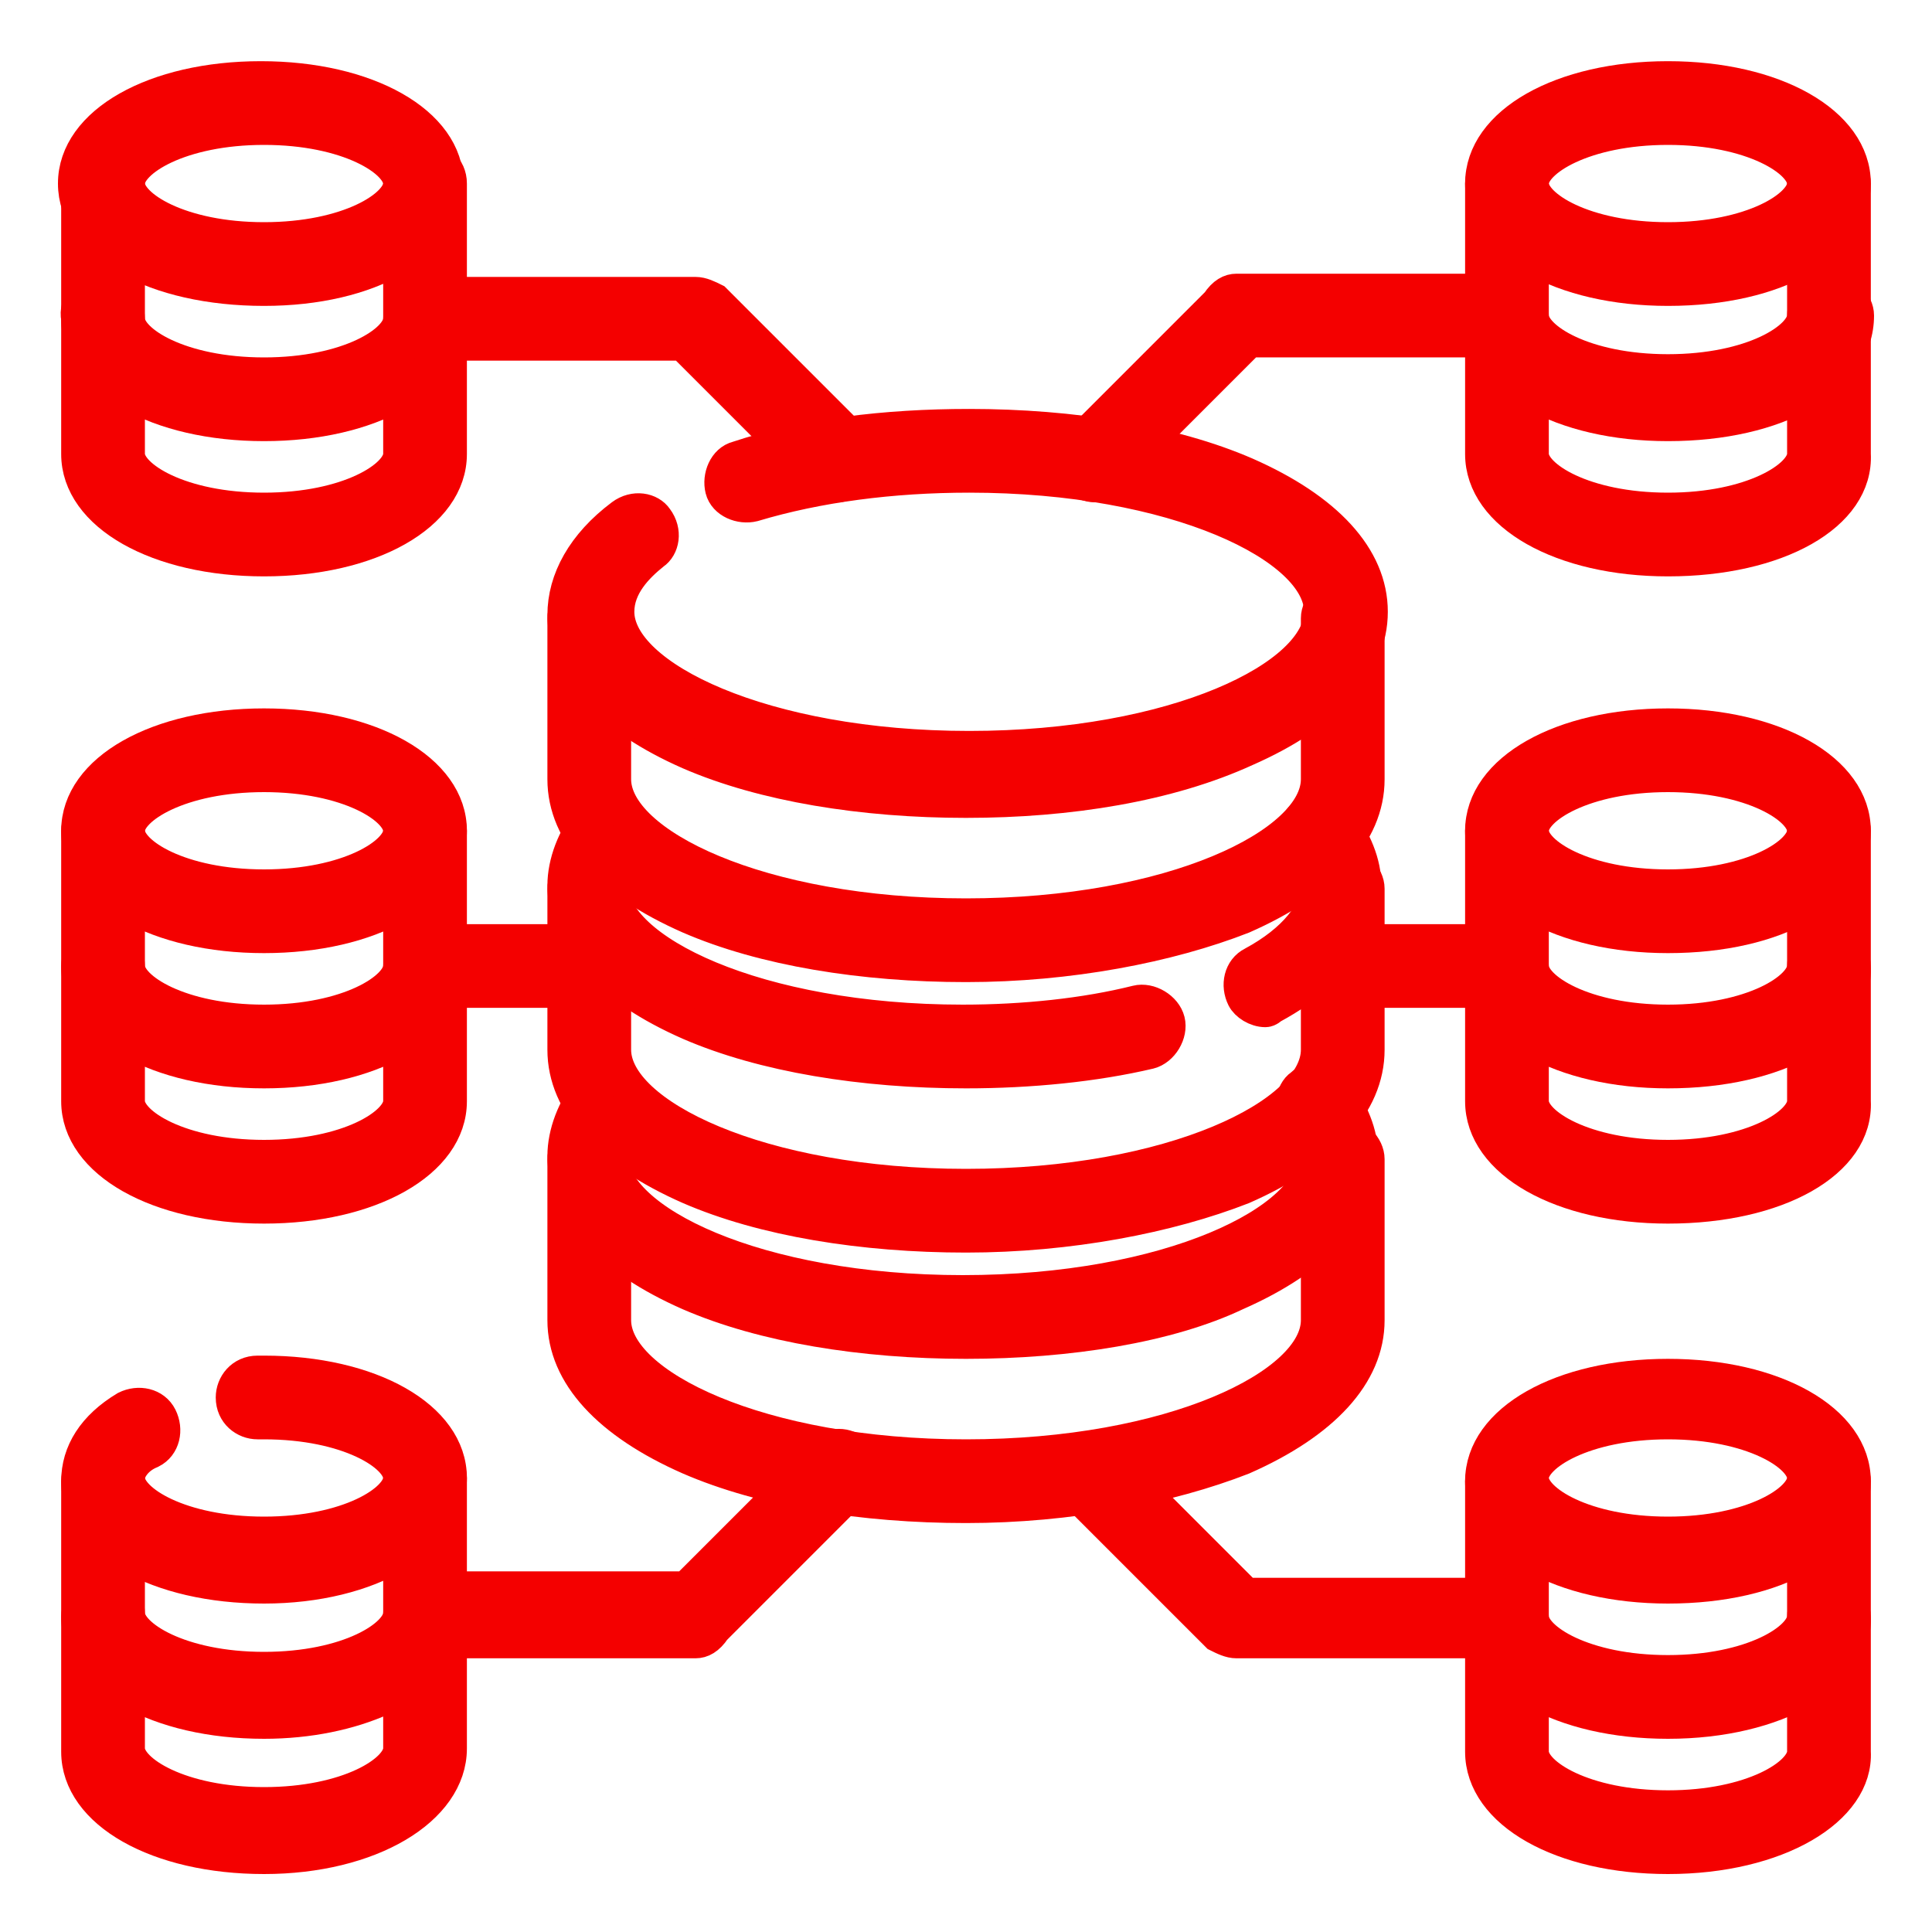
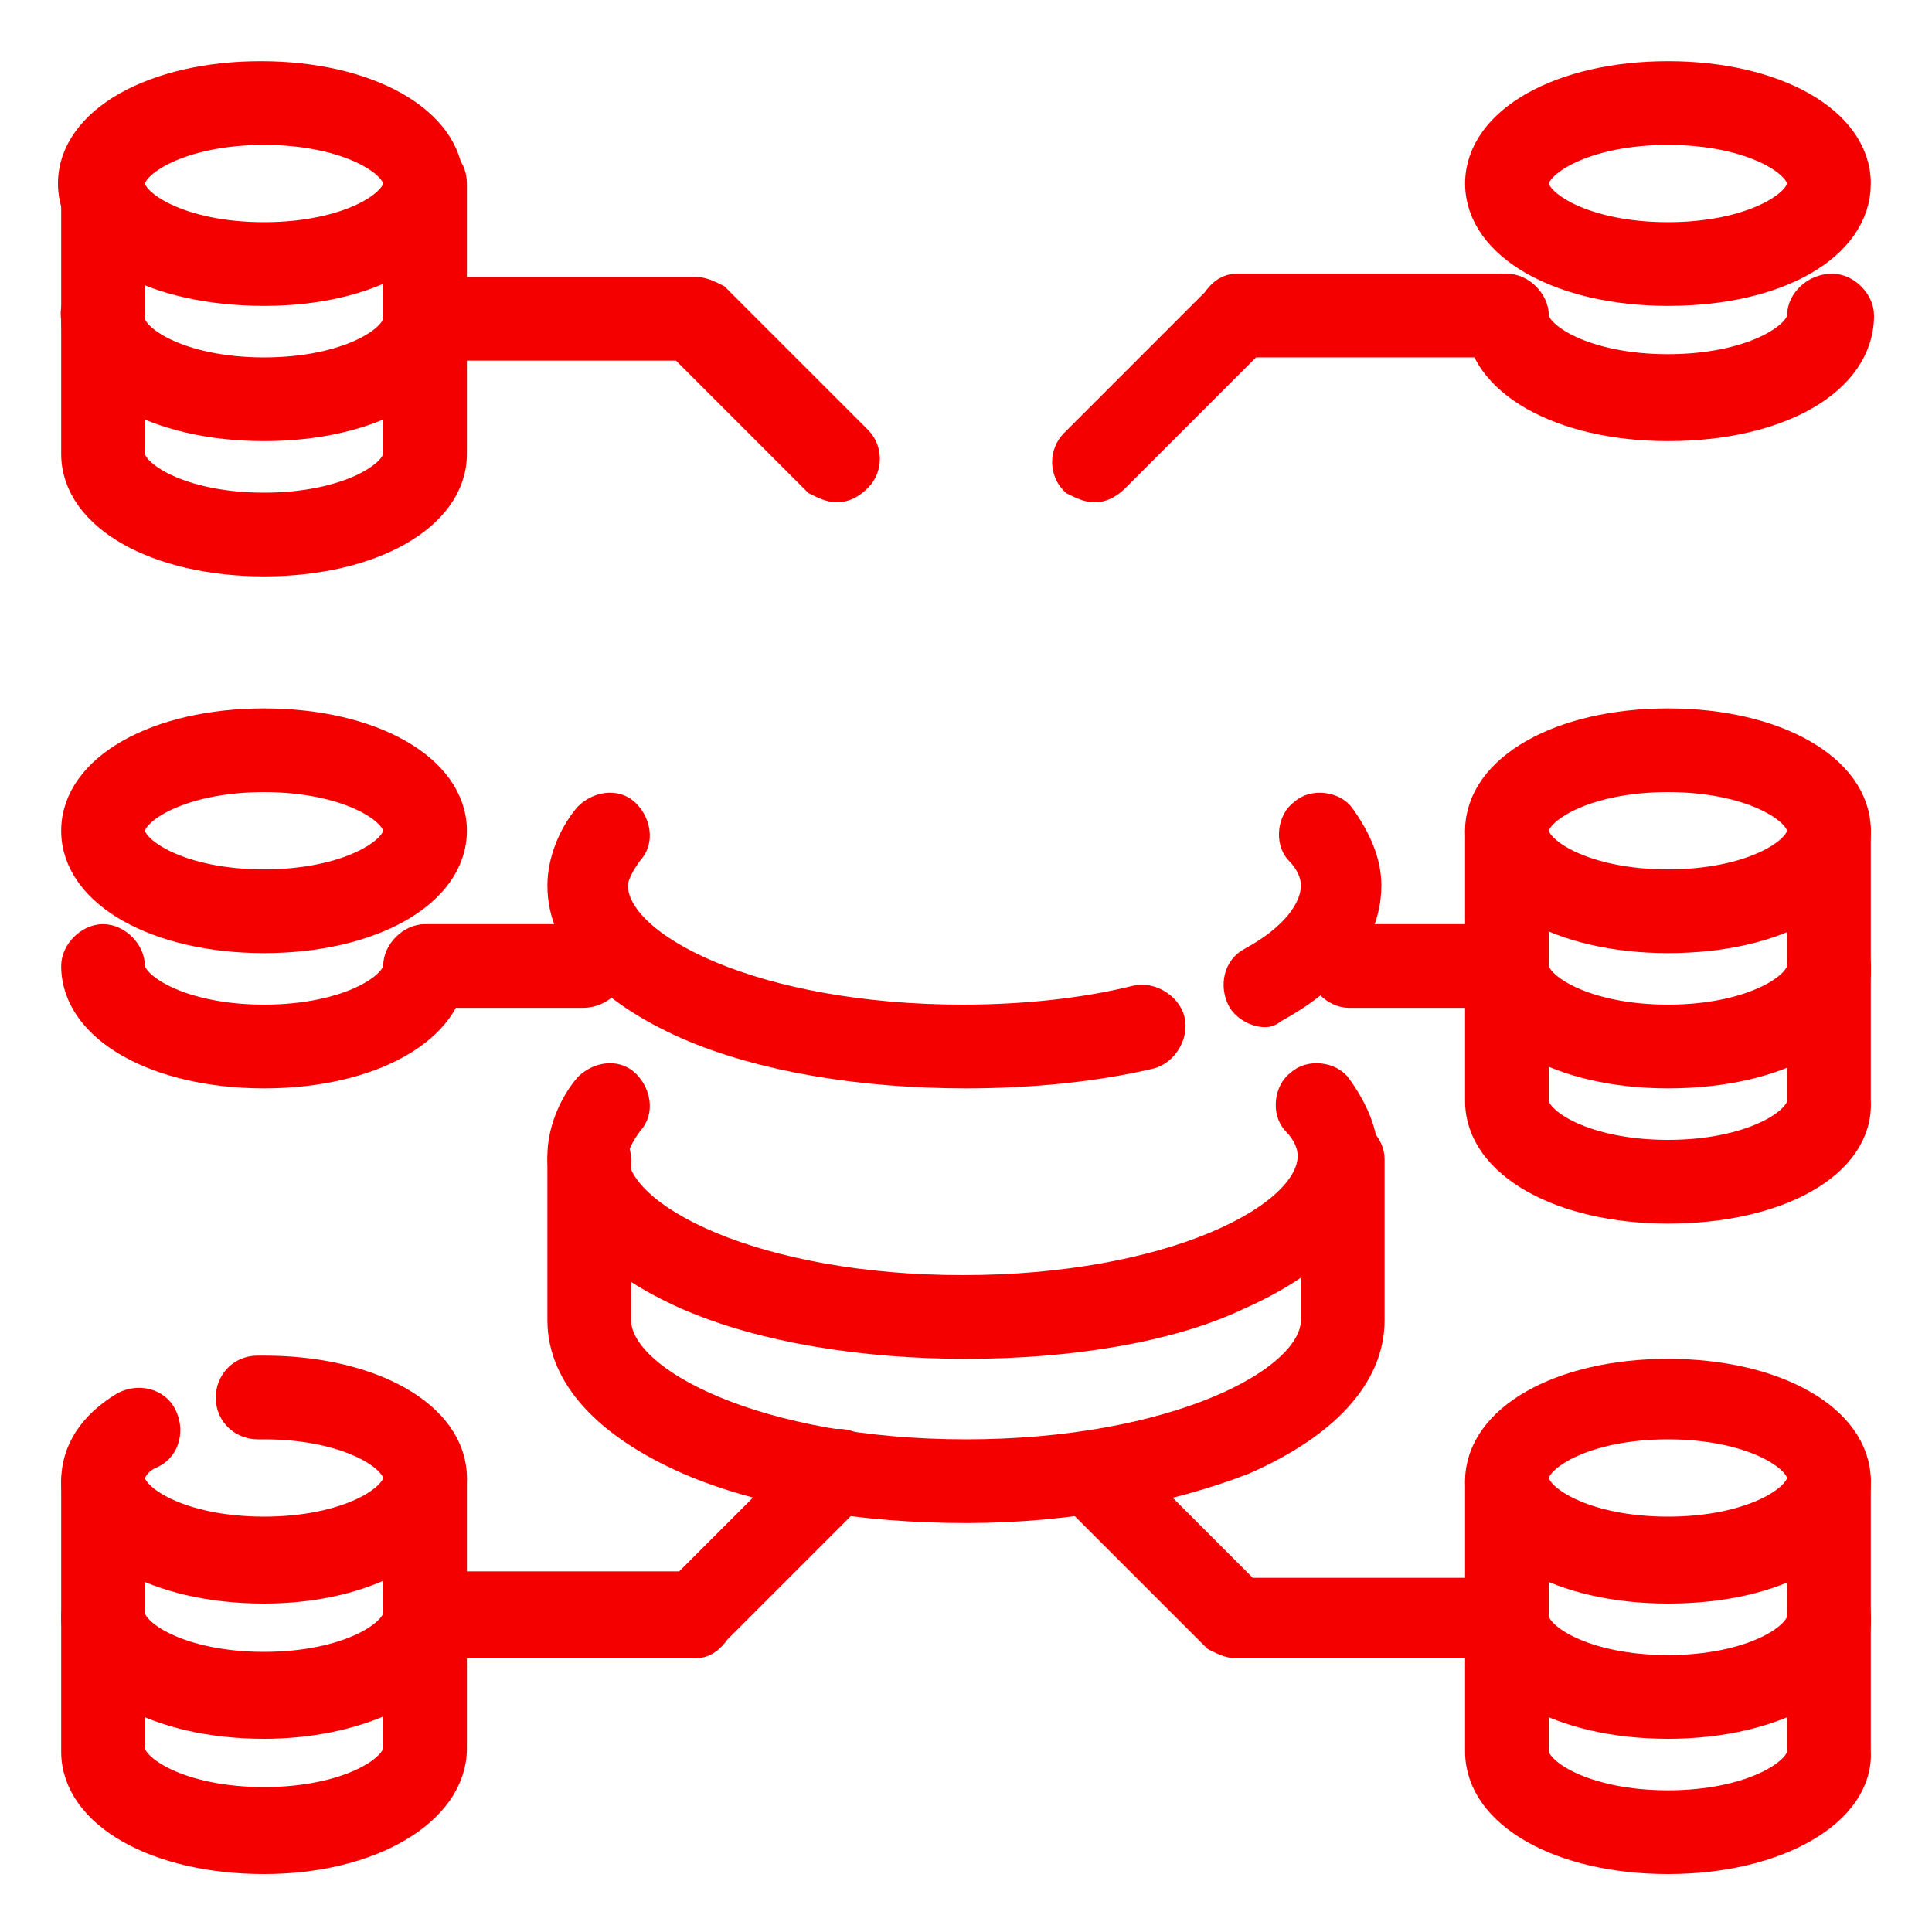
<svg xmlns="http://www.w3.org/2000/svg" version="1.1" id="Layer_1" x="0px" y="0px" viewBox="0 0 60 60" style="enable-background:new 0 0 60 60;" xml:space="preserve">
  <style type="text/css">
	.st0{fill:#F40000;stroke:#F40000;stroke-miterlimit:10;}
</style>
  <g>
    <g>
-       <path class="st0" d="M30,30c-3.2,0-6.3-0.5-8.6-1.5c-2.5-1.1-3.9-2.6-3.9-4.3v-5c0-0.4,0.4-0.8,0.8-0.8s0.8,0.4,0.8,0.8v5    c0,2,4.5,4.2,10.9,4.2c6.4,0,10.9-2.2,10.9-4.2v-5c0-0.4,0.4-0.8,0.8-0.8c0.4,0,0.8,0.4,0.8,0.8v5c0,1.7-1.4,3.2-3.9,4.3    C36.3,29.4,33.2,30,30,30z M51.8,17.4c-3.3,0-5.8-1.4-5.8-3.3V5.7c0-0.4,0.4-0.8,0.8-0.8c0.4,0,0.8,0.4,0.8,0.8v8.4    c0,0.7,1.6,1.7,4.2,1.7c2.6,0,4.2-1,4.2-1.7V5.7c0-0.4,0.4-0.8,0.8-0.8c0.4,0,0.8,0.4,0.8,0.8v8.4C57.7,16,55.2,17.4,51.8,17.4z" />
-     </g>
+       </g>
    <g>
-       <path class="st0" d="M30,38.4c-3.2,0-6.3-0.5-8.6-1.5c-2.5-1.1-3.9-2.6-3.9-4.3v-5c0-0.4,0.4-0.8,0.8-0.8s0.8,0.4,0.8,0.8v5    c0,2,4.5,4.2,10.9,4.2c6.4,0,10.9-2.2,10.9-4.2v-5c0-0.4,0.4-0.8,0.8-0.8c0.4,0,0.8,0.4,0.8,0.8v5c0,1.7-1.4,3.2-3.9,4.3    C36.3,37.8,33.2,38.4,30,38.4z M30,24.9c-3.2,0-6.3-0.5-8.6-1.5c-2.5-1.1-3.9-2.6-3.9-4.3c0-1.1,0.6-2.2,1.8-3.1    c0.4-0.3,0.9-0.2,1.1,0.1c0.3,0.4,0.2,0.9-0.1,1.1c-0.5,0.4-1.1,1-1.1,1.8c0,2,4.5,4.2,10.9,4.2c6.4,0,10.9-2.2,10.9-4.2    c0-2-4.5-4.2-10.9-4.2c-2.4,0-4.7,0.3-6.7,0.9c-0.4,0.1-0.9-0.1-1-0.5c-0.1-0.4,0.1-0.9,0.5-1c2.1-0.7,4.6-1,7.2-1    c3.2,0,6.3,0.5,8.6,1.5c2.5,1.1,3.9,2.6,3.9,4.3s-1.4,3.2-3.9,4.3C36.3,24.4,33.2,24.9,30,24.9z" />
-     </g>
+       </g>
    <g>
      <path class="st0" d="M30,41.7c-3.2,0-6.3-0.5-8.6-1.5c-2.5-1.1-3.9-2.6-3.9-4.3c0-0.7,0.3-1.5,0.8-2.1c0.3-0.3,0.8-0.4,1.1-0.1    c0.3,0.3,0.4,0.8,0.1,1.1c-0.3,0.4-0.5,0.8-0.5,1.1c0,2,4.5,4.2,10.9,4.2c6.4,0,10.9-2.2,10.9-4.2c0-0.4-0.2-0.8-0.5-1.1    c-0.3-0.3-0.2-0.9,0.1-1.1c0.3-0.3,0.9-0.2,1.1,0.1c0.5,0.7,0.8,1.4,0.8,2.1c0,1.7-1.4,3.2-3.9,4.3C36.3,41.2,33.2,41.7,30,41.7z     M30,33.3c-3.2,0-6.3-0.5-8.6-1.5c-2.5-1.1-3.9-2.6-3.9-4.3c0-0.7,0.3-1.5,0.8-2.1c0.3-0.3,0.8-0.4,1.1-0.1    c0.3,0.3,0.4,0.8,0.1,1.1c-0.3,0.4-0.5,0.8-0.5,1.1c0,2,4.5,4.2,10.9,4.2c1.9,0,3.8-0.2,5.4-0.6c0.4-0.1,0.9,0.2,1,0.6    c0.1,0.4-0.2,0.9-0.6,1C34,33.1,32,33.3,30,33.3z M39.3,31.4c-0.3,0-0.6-0.2-0.7-0.4c-0.2-0.4-0.1-0.9,0.3-1.1    c1.3-0.7,2-1.6,2-2.4c0-0.4-0.2-0.8-0.5-1.1c-0.3-0.3-0.2-0.9,0.1-1.1c0.3-0.3,0.9-0.2,1.1,0.1c0.5,0.7,0.8,1.4,0.8,2.1    c0,1-0.5,2.5-2.9,3.8C39.5,31.3,39.4,31.4,39.3,31.4z" />
    </g>
    <g>
      <path class="st0" d="M30,46.8c-3.2,0-6.3-0.5-8.6-1.5c-2.5-1.1-3.9-2.6-3.9-4.3v-5c0-0.4,0.4-0.8,0.8-0.8s0.8,0.4,0.8,0.8v5    c0,2,4.5,4.2,10.9,4.2c6.4,0,10.9-2.2,10.9-4.2v-5c0-0.4,0.4-0.8,0.8-0.8c0.4,0,0.8,0.4,0.8,0.8v5c0,1.7-1.4,3.2-3.9,4.3    C36.3,46.2,33.2,46.8,30,46.8z M51.8,13.2c-3.3,0-5.8-1.4-5.8-3.3C46,9.4,46.3,9,46.8,9c0.4,0,0.8,0.4,0.8,0.8    c0,0.7,1.6,1.7,4.2,1.7s4.2-1,4.2-1.7C56,9.4,56.4,9,56.9,9c0.4,0,0.8,0.4,0.8,0.8C57.7,11.8,55.2,13.2,51.8,13.2z" />
    </g>
    <g>
      <path class="st0" d="M51.8,9C48.5,9,46,7.6,46,5.7s2.5-3.3,5.8-3.3c3.3,0,5.8,1.4,5.8,3.3S55.2,9,51.8,9z M51.8,4    c-2.6,0-4.2,1-4.2,1.7s1.6,1.7,4.2,1.7s4.2-1,4.2-1.7S54.4,4,51.8,4z" />
    </g>
    <g>
      <path class="st0" d="M51.8,37.5c-3.3,0-5.8-1.4-5.8-3.3v-8.4c0-0.4,0.4-0.8,0.8-0.8c0.4,0,0.8,0.4,0.8,0.8v8.4    c0,0.7,1.6,1.7,4.2,1.7c2.6,0,4.2-1,4.2-1.7v-8.4c0-0.4,0.4-0.8,0.8-0.8c0.4,0,0.8,0.4,0.8,0.8v8.4C57.7,36.1,55.2,37.5,51.8,37.5    z" />
    </g>
    <g>
      <path class="st0" d="M51.8,33.3c-3.3,0-5.8-1.4-5.8-3.3c0-0.4,0.4-0.8,0.8-0.8c0.4,0,0.8,0.4,0.8,0.8c0,0.7,1.6,1.7,4.2,1.7    s4.2-1,4.2-1.7c0-0.4,0.4-0.8,0.8-0.8c0.4,0,0.8,0.4,0.8,0.8C57.7,31.9,55.2,33.3,51.8,33.3z" />
    </g>
    <g>
      <path class="st0" d="M51.8,29.1c-3.3,0-5.8-1.4-5.8-3.3s2.5-3.3,5.8-3.3c3.3,0,5.8,1.4,5.8,3.3S55.2,29.1,51.8,29.1z M51.8,24.1    c-2.6,0-4.2,1-4.2,1.7c0,0.7,1.6,1.7,4.2,1.7s4.2-1,4.2-1.7C56,25.1,54.4,24.1,51.8,24.1z" />
    </g>
    <g>
      <path class="st0" d="M51.8,57.7c-3.3,0-5.8-1.4-5.8-3.3v-8.4c0-0.4,0.4-0.8,0.8-0.8c0.4,0,0.8,0.4,0.8,0.8v8.4    c0,0.7,1.6,1.7,4.2,1.7c2.6,0,4.2-1,4.2-1.7v-8.4c0-0.4,0.4-0.8,0.8-0.8c0.4,0,0.8,0.4,0.8,0.8v8.4C57.7,56.2,55.2,57.7,51.8,57.7    z" />
    </g>
    <g>
      <path class="st0" d="M51.8,53.5c-3.3,0-5.8-1.4-5.8-3.3c0-0.4,0.4-0.8,0.8-0.8c0.4,0,0.8,0.4,0.8,0.8c0,0.7,1.6,1.7,4.2,1.7    s4.2-1,4.2-1.7c0-0.4,0.4-0.8,0.8-0.8c0.4,0,0.8,0.4,0.8,0.8C57.7,52,55.2,53.5,51.8,53.5z" />
    </g>
    <g>
      <path class="st0" d="M51.8,49.3c-3.3,0-5.8-1.4-5.8-3.3s2.5-3.3,5.8-3.3c3.3,0,5.8,1.4,5.8,3.3S55.2,49.3,51.8,49.3z M51.8,44.2    c-2.6,0-4.2,1-4.2,1.7s1.6,1.7,4.2,1.7s4.2-1,4.2-1.7S54.4,44.2,51.8,44.2z" />
    </g>
    <g>
      <path class="st0" d="M8.2,17.4c-3.3,0-5.8-1.4-5.8-3.3V5.7c0-0.4,0.4-0.8,0.8-0.8S4,5.2,4,5.7v8.4c0,0.7,1.6,1.7,4.2,1.7    c2.6,0,4.2-1,4.2-1.7V5.7c0-0.4,0.4-0.8,0.8-0.8S14,5.2,14,5.7v8.4C14,16,11.5,17.4,8.2,17.4z" />
    </g>
    <g>
      <path class="st0" d="M8.2,13.2c-3.3,0-5.8-1.4-5.8-3.3C2.3,9.4,2.7,9,3.1,9S4,9.4,4,9.9c0,0.7,1.6,1.7,4.2,1.7    c2.6,0,4.2-1,4.2-1.7c0-0.4,0.4-0.8,0.8-0.8S14,9.4,14,9.9C14,11.8,11.5,13.2,8.2,13.2z" />
    </g>
    <g>
      <path class="st0" d="M8.2,9C4.8,9,2.3,7.6,2.3,5.7s2.5-3.3,5.8-3.3c3.3,0,5.8,1.4,5.8,3.3S11.5,9,8.2,9z M8.2,4C5.6,4,4,5,4,5.7    s1.6,1.7,4.2,1.7c2.6,0,4.2-1,4.2-1.7S10.8,4,8.2,4z" />
    </g>
    <g>
-       <path class="st0" d="M8.2,37.5c-3.3,0-5.8-1.4-5.8-3.3v-8.4c0-0.4,0.4-0.8,0.8-0.8S4,25.4,4,25.8v8.4c0,0.7,1.6,1.7,4.2,1.7    c2.6,0,4.2-1,4.2-1.7v-8.4c0-0.4,0.4-0.8,0.8-0.8s0.8,0.4,0.8,0.8v8.4C14,36.1,11.5,37.5,8.2,37.5z" />
-     </g>
+       </g>
    <g>
      <path class="st0" d="M8.2,33.3c-3.3,0-5.8-1.4-5.8-3.3c0-0.4,0.4-0.8,0.8-0.8S4,29.6,4,30c0,0.7,1.6,1.7,4.2,1.7    c2.6,0,4.2-1,4.2-1.7c0-0.4,0.4-0.8,0.8-0.8S14,29.6,14,30C14,31.9,11.5,33.3,8.2,33.3z" />
    </g>
    <g>
      <path class="st0" d="M8.2,29.1c-3.3,0-5.8-1.4-5.8-3.3s2.5-3.3,5.8-3.3c3.3,0,5.8,1.4,5.8,3.3S11.5,29.1,8.2,29.1z M8.2,24.1    c-2.6,0-4.2,1-4.2,1.7c0,0.7,1.6,1.7,4.2,1.7c2.6,0,4.2-1,4.2-1.7C12.4,25.1,10.8,24.1,8.2,24.1z" />
    </g>
    <g>
      <path class="st0" d="M8.2,57.7c-3.3,0-5.8-1.4-5.8-3.3v-8.4c0-0.4,0.4-0.8,0.8-0.8S4,45.5,4,45.9v8.4C4,55,5.6,56,8.2,56    c2.6,0,4.2-1,4.2-1.7v-8.4c0-0.4,0.4-0.8,0.8-0.8s0.8,0.4,0.8,0.8v8.4C14,56.2,11.5,57.7,8.2,57.7z" />
    </g>
    <g>
      <path class="st0" d="M8.2,53.5c-3.3,0-5.8-1.4-5.8-3.3c0-0.4,0.4-0.8,0.8-0.8S4,49.7,4,50.1c0,0.7,1.6,1.7,4.2,1.7    c2.6,0,4.2-1,4.2-1.7c0-0.4,0.4-0.8,0.8-0.8c0,0,0,0,0.1,0c0,0,0,0,0.1,0h7.9l4.2-4.2c0.3-0.3,0.8-0.3,1.1,0    c0.3,0.3,0.3,0.8,0,1.1l-4.4,4.4C22,50.9,21.8,51,21.6,51h-7.7C13.3,52.4,11,53.5,8.2,53.5z M46.7,51h-8.3c-0.2,0-0.4-0.1-0.6-0.2    l-4.4-4.4c-0.3-0.3-0.3-0.8,0-1.1c0.3-0.3,0.8-0.3,1.1,0l4.2,4.2h7.9c0.4,0,0.8,0.4,0.8,0.8S47.1,51,46.7,51z M8.2,49.3    c-3.3,0-5.8-1.4-5.8-3.3c0-0.9,0.5-1.7,1.5-2.3c0.4-0.2,0.9-0.1,1.1,0.3c0.2,0.4,0.1,0.9-0.3,1.1C4.2,45.3,4,45.7,4,45.9    c0,0.7,1.6,1.7,4.2,1.7c2.6,0,4.2-1,4.2-1.7s-1.6-1.7-4.2-1.7c-0.1,0-0.1,0-0.2,0c-0.4,0-0.8-0.3-0.8-0.8c0-0.4,0.3-0.8,0.8-0.8    c0.1,0,0.2,0,0.2,0c3.3,0,5.8,1.4,5.8,3.3S11.5,49.3,8.2,49.3z M46.7,30.8h-4.8c-0.4,0-0.8-0.4-0.8-0.8c0-0.4,0.4-0.8,0.8-0.8h4.8    c0.4,0,0.8,0.4,0.8,0.8C47.5,30.4,47.1,30.8,46.7,30.8z M18.1,30.8h-4.8c-0.4,0-0.8-0.4-0.8-0.8c0-0.4,0.4-0.8,0.8-0.8h4.8    c0.4,0,0.8,0.4,0.8,0.8C19,30.4,18.6,30.8,18.1,30.8z M34,15.1c-0.2,0-0.4-0.1-0.6-0.2c-0.3-0.3-0.3-0.8,0-1.1l4.4-4.4    C38,9.1,38.2,9,38.4,9h8.3c0.4,0,0.8,0.4,0.8,0.8c0,0.4-0.4,0.8-0.8,0.8h-7.9l-4.2,4.2C34.4,15,34.2,15.1,34,15.1z M26,15.1    c-0.2,0-0.4-0.1-0.6-0.2l-4.2-4.2h-7.9c-0.4,0-0.8-0.4-0.8-0.8c0-0.4,0.4-0.8,0.8-0.8h8.3c0.2,0,0.4,0.1,0.6,0.2l4.4,4.4    c0.3,0.3,0.3,0.8,0,1.1C26.4,15,26.2,15.1,26,15.1z" />
    </g>
  </g>
</svg>